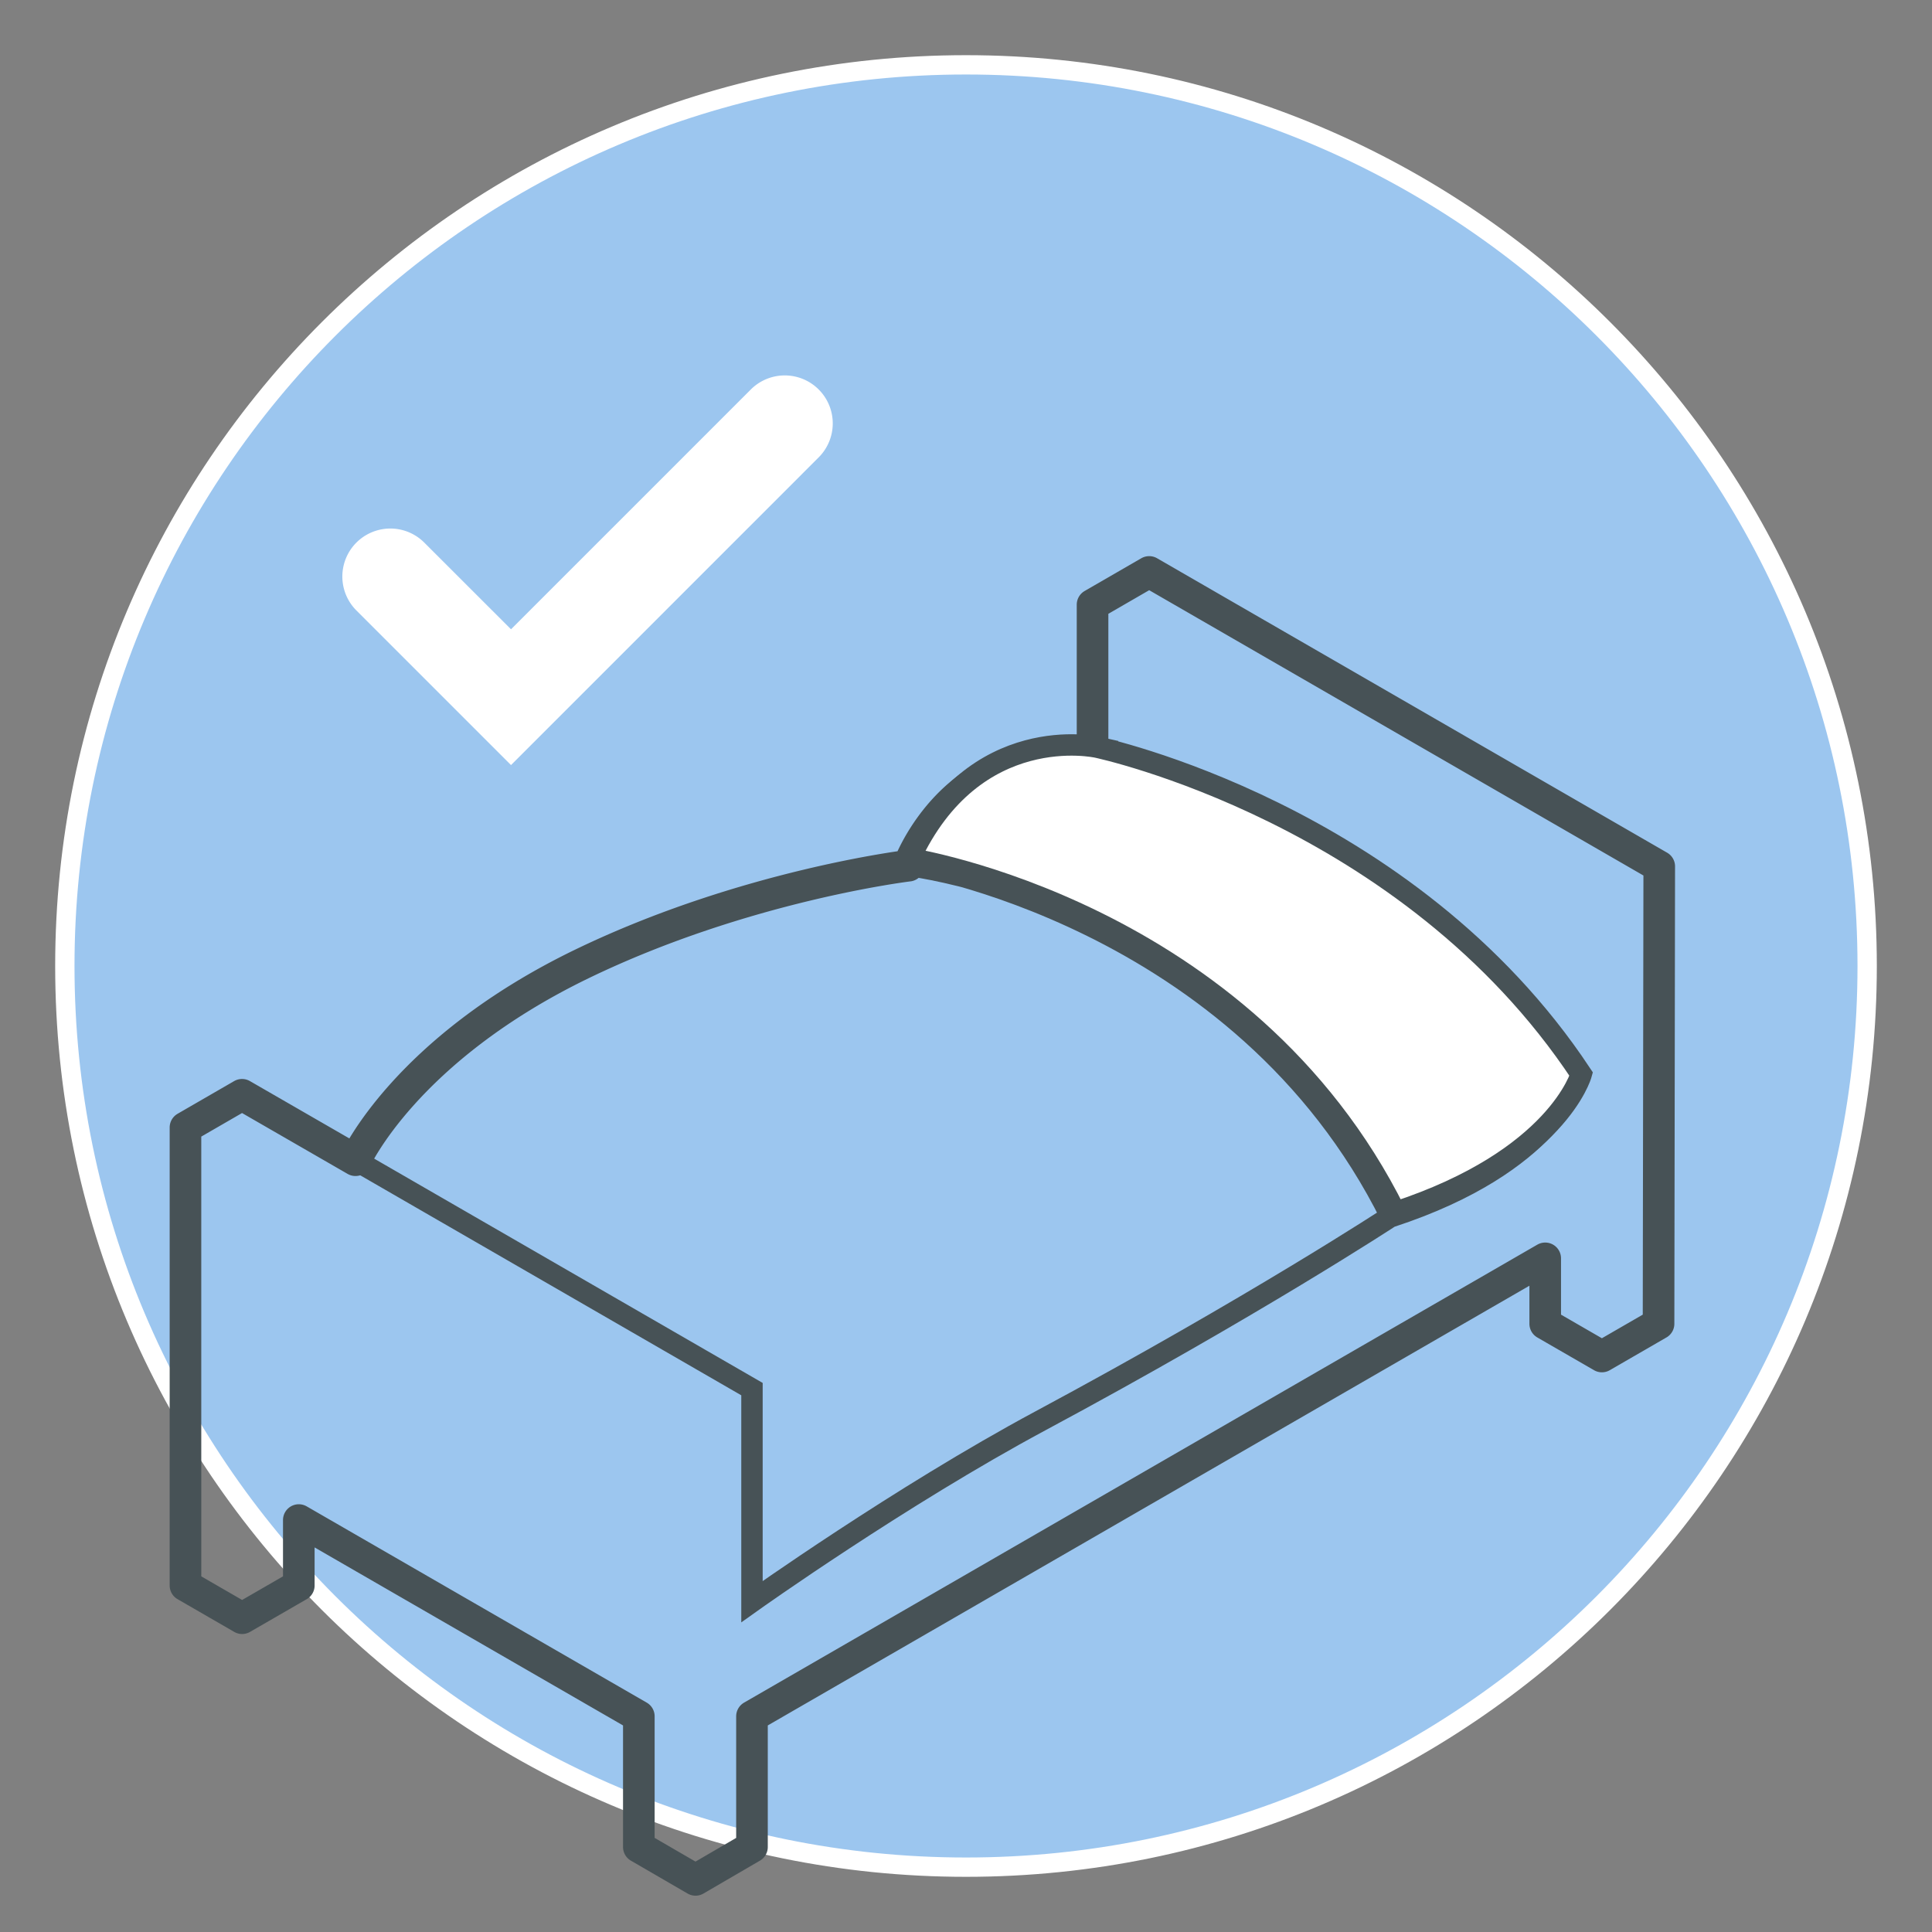
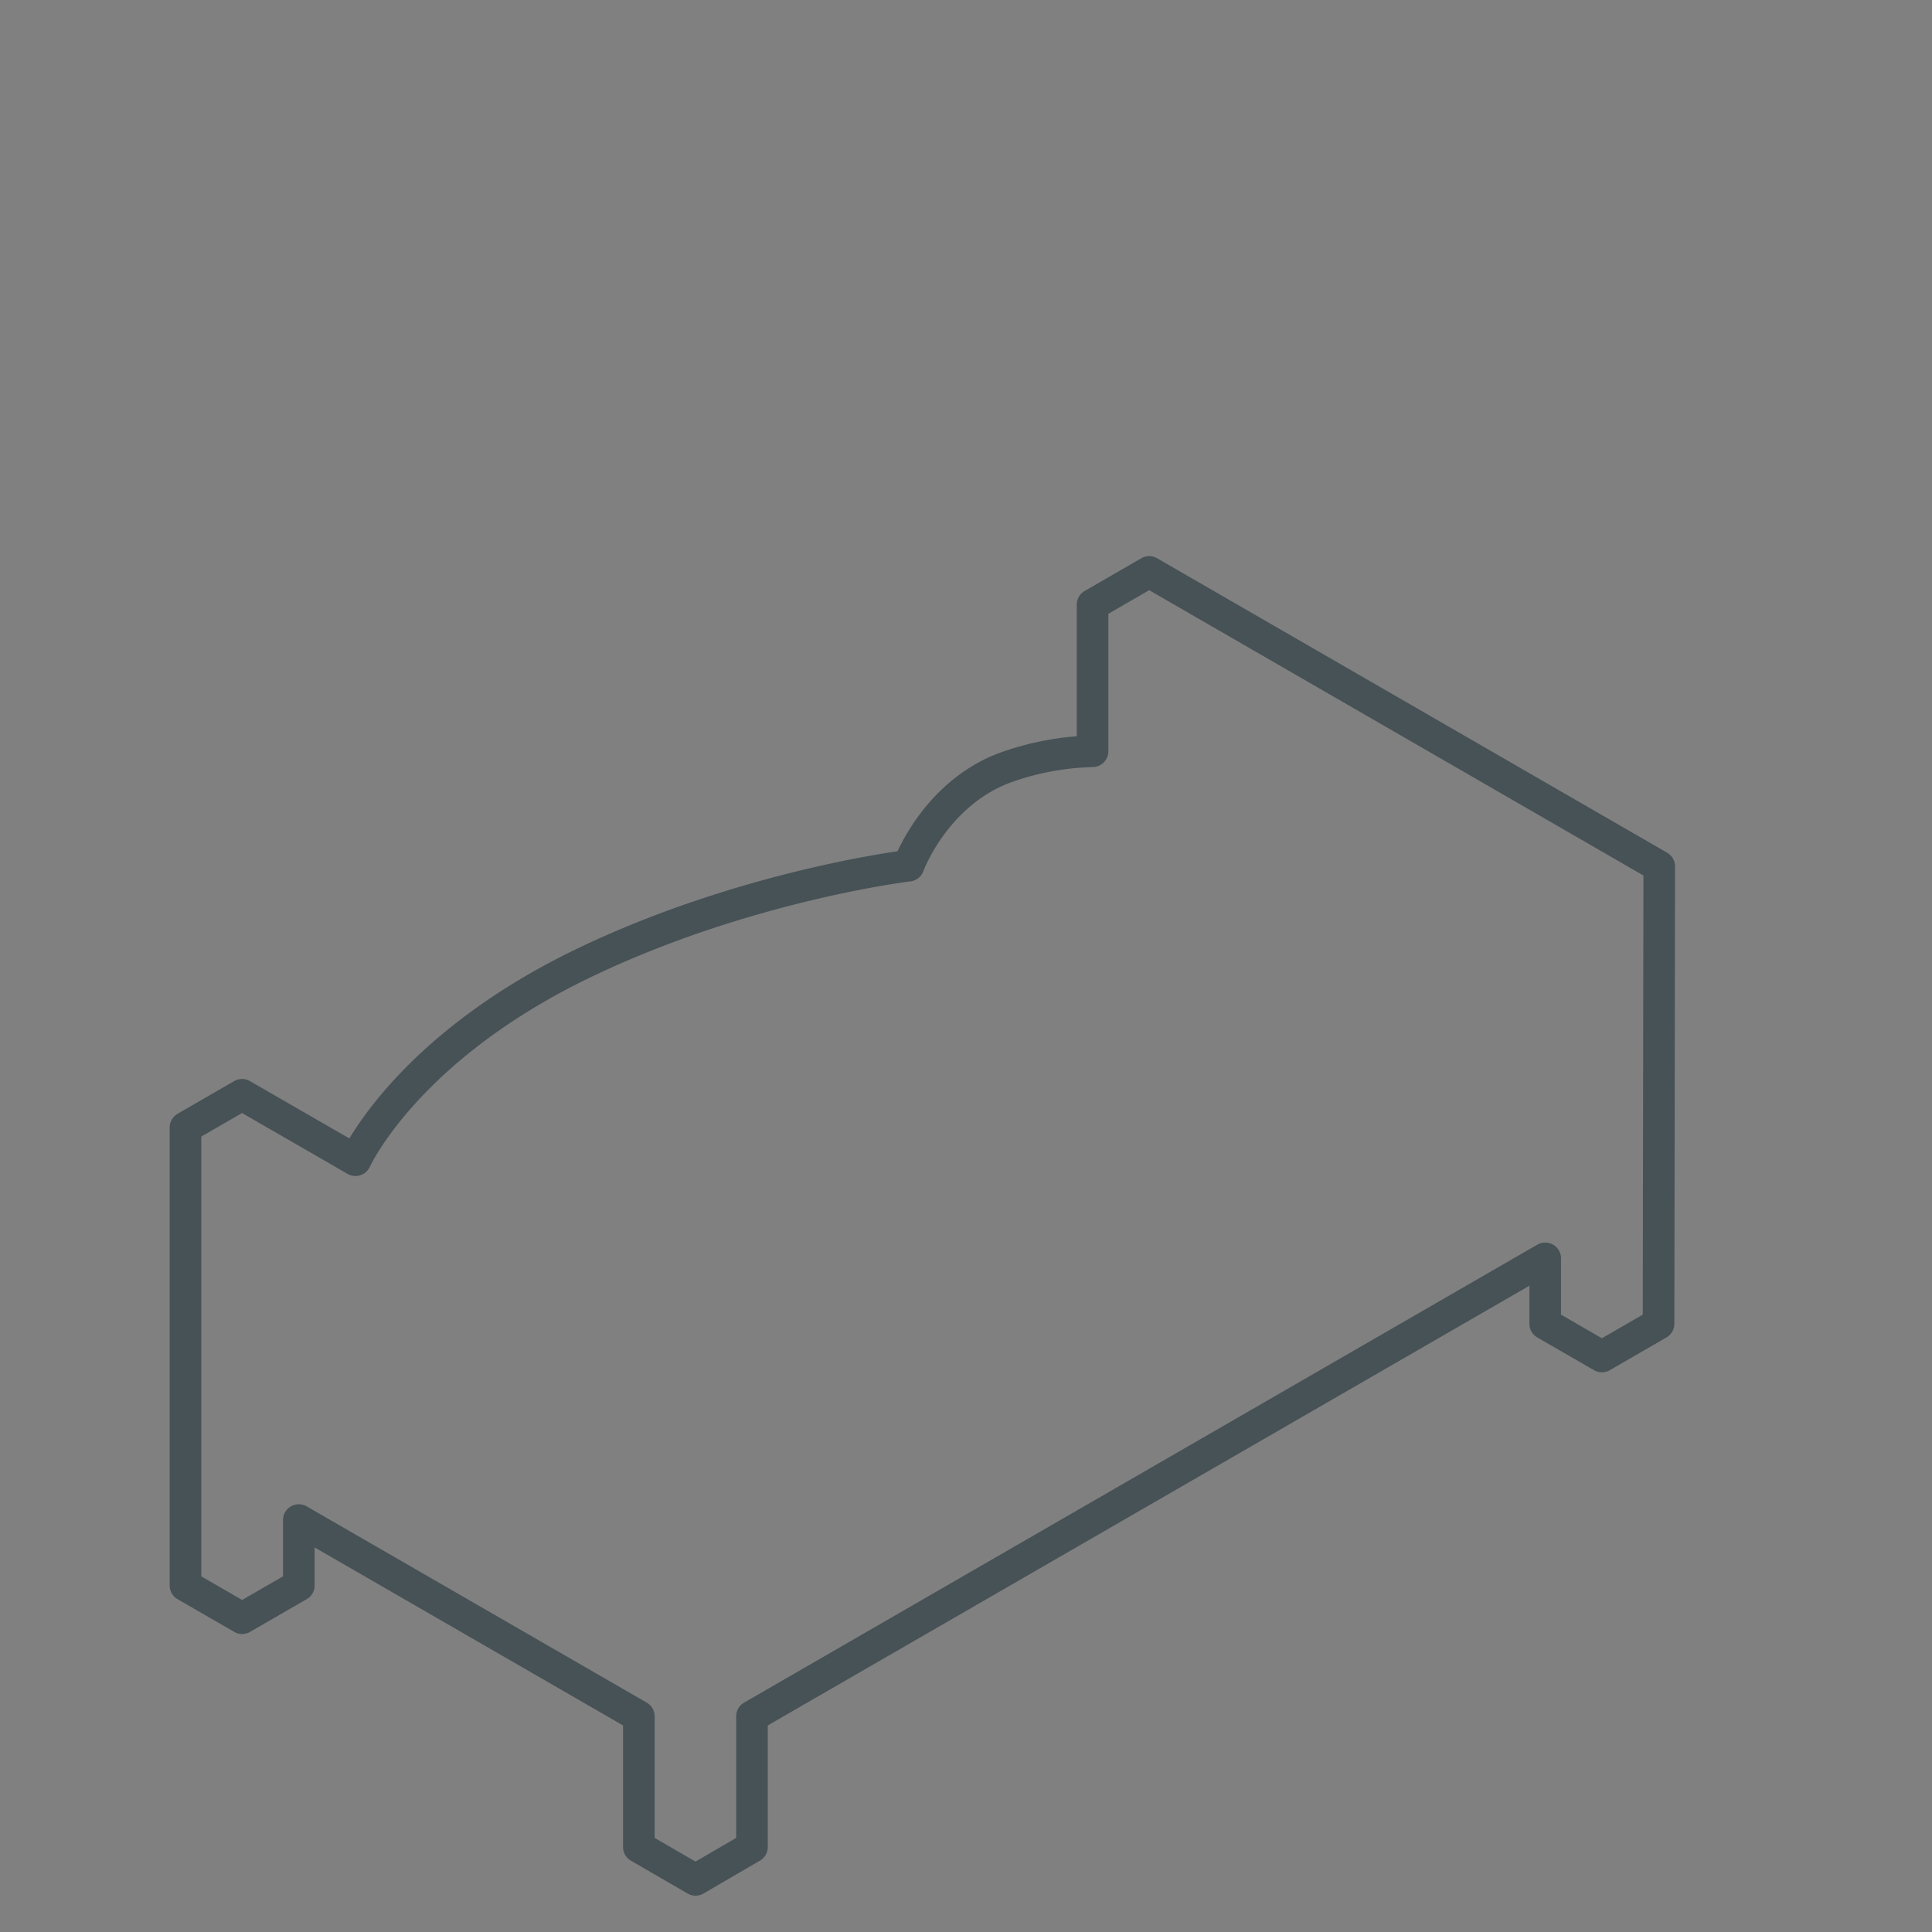
<svg xmlns="http://www.w3.org/2000/svg" id="Ebene_1" data-name="Ebene 1" viewBox="0 0 500 500">
  <rect x="0" y="0" width="500" height="500" fill="#808080" stroke="none" />
  <defs>
    <style>.cls-1{fill:#9cc6ef;stroke:#fff;stroke-width:5px;}.cls-1,.cls-4,.cls-5{stroke-miterlimit:10;}.cls-2,.cls-5{fill:#fff;}.cls-3,.cls-4{fill:none;}.cls-3,.cls-4,.cls-5{stroke:#475256;}.cls-3{stroke-linecap:round;stroke-linejoin:round;stroke-width:8.18px;}.cls-4,.cls-5{stroke-width:5.54px;}</style>
  </defs>
  <title>322_krankenstandbestaetigung</title>
-   <path class="cls-1" d="M250,483.22c128.8,0,233.22-104.42,233.22-233.22S378.8,16.78,250,16.78,16.78,121.2,16.78,250,121.2,483.22,250,483.22" />
-   <path class="cls-2" d="M92.25,158l40,40,79.63-79.64a12.42,12.42,0,0,0-17.57-17.56l-62.06,62.06-22.46-22.45A12.42,12.42,0,1,0,92.25,158" />
  <path class="cls-3" d="M48,291.79V410.32l14.66,8.47,14.67-8.47V393.39l88,50.79V478L180,486.51,194.61,478V444.18L399.9,325.66v16.93l14.67,8.47,14.66-8.47.18-118.37-132-76.2-14.66,8.47v37.94a71.77,71.77,0,0,0-23.17,4.44c-17.87,7-24.45,25.17-24.45,25.17s-42.49,5.09-84.53,25.42C104.85,271.61,92,300.26,92,300.26L62.64,283.33Z" />
-   <path class="cls-4" d="M360,314.86c-38.84-78.18-125.68-91.58-125.68-91.58,16.63-36,48.5-28.84,48.5-28.84s80.47,16.93,125.28,84.66c0,0-6.06,22-48.1,35.76M235.15,224s36.84,4.26,73.22,29.81c38.85,27.29,51.58,61,51.58,61s-35.49,23.28-90.71,52.91c-36.22,19.44-74.63,46.78-74.63,46.78v-55L92,300.26S120.09,239.11,235.15,224Z" />
-   <path class="cls-5" d="M361.12,313.79c-38.85-78.18-125.68-91.57-125.68-91.57,16.63-36,48.49-28.85,48.49-28.85S364.41,210.3,409.22,278c0,0-6.07,22-48.1,35.76" />
</svg>